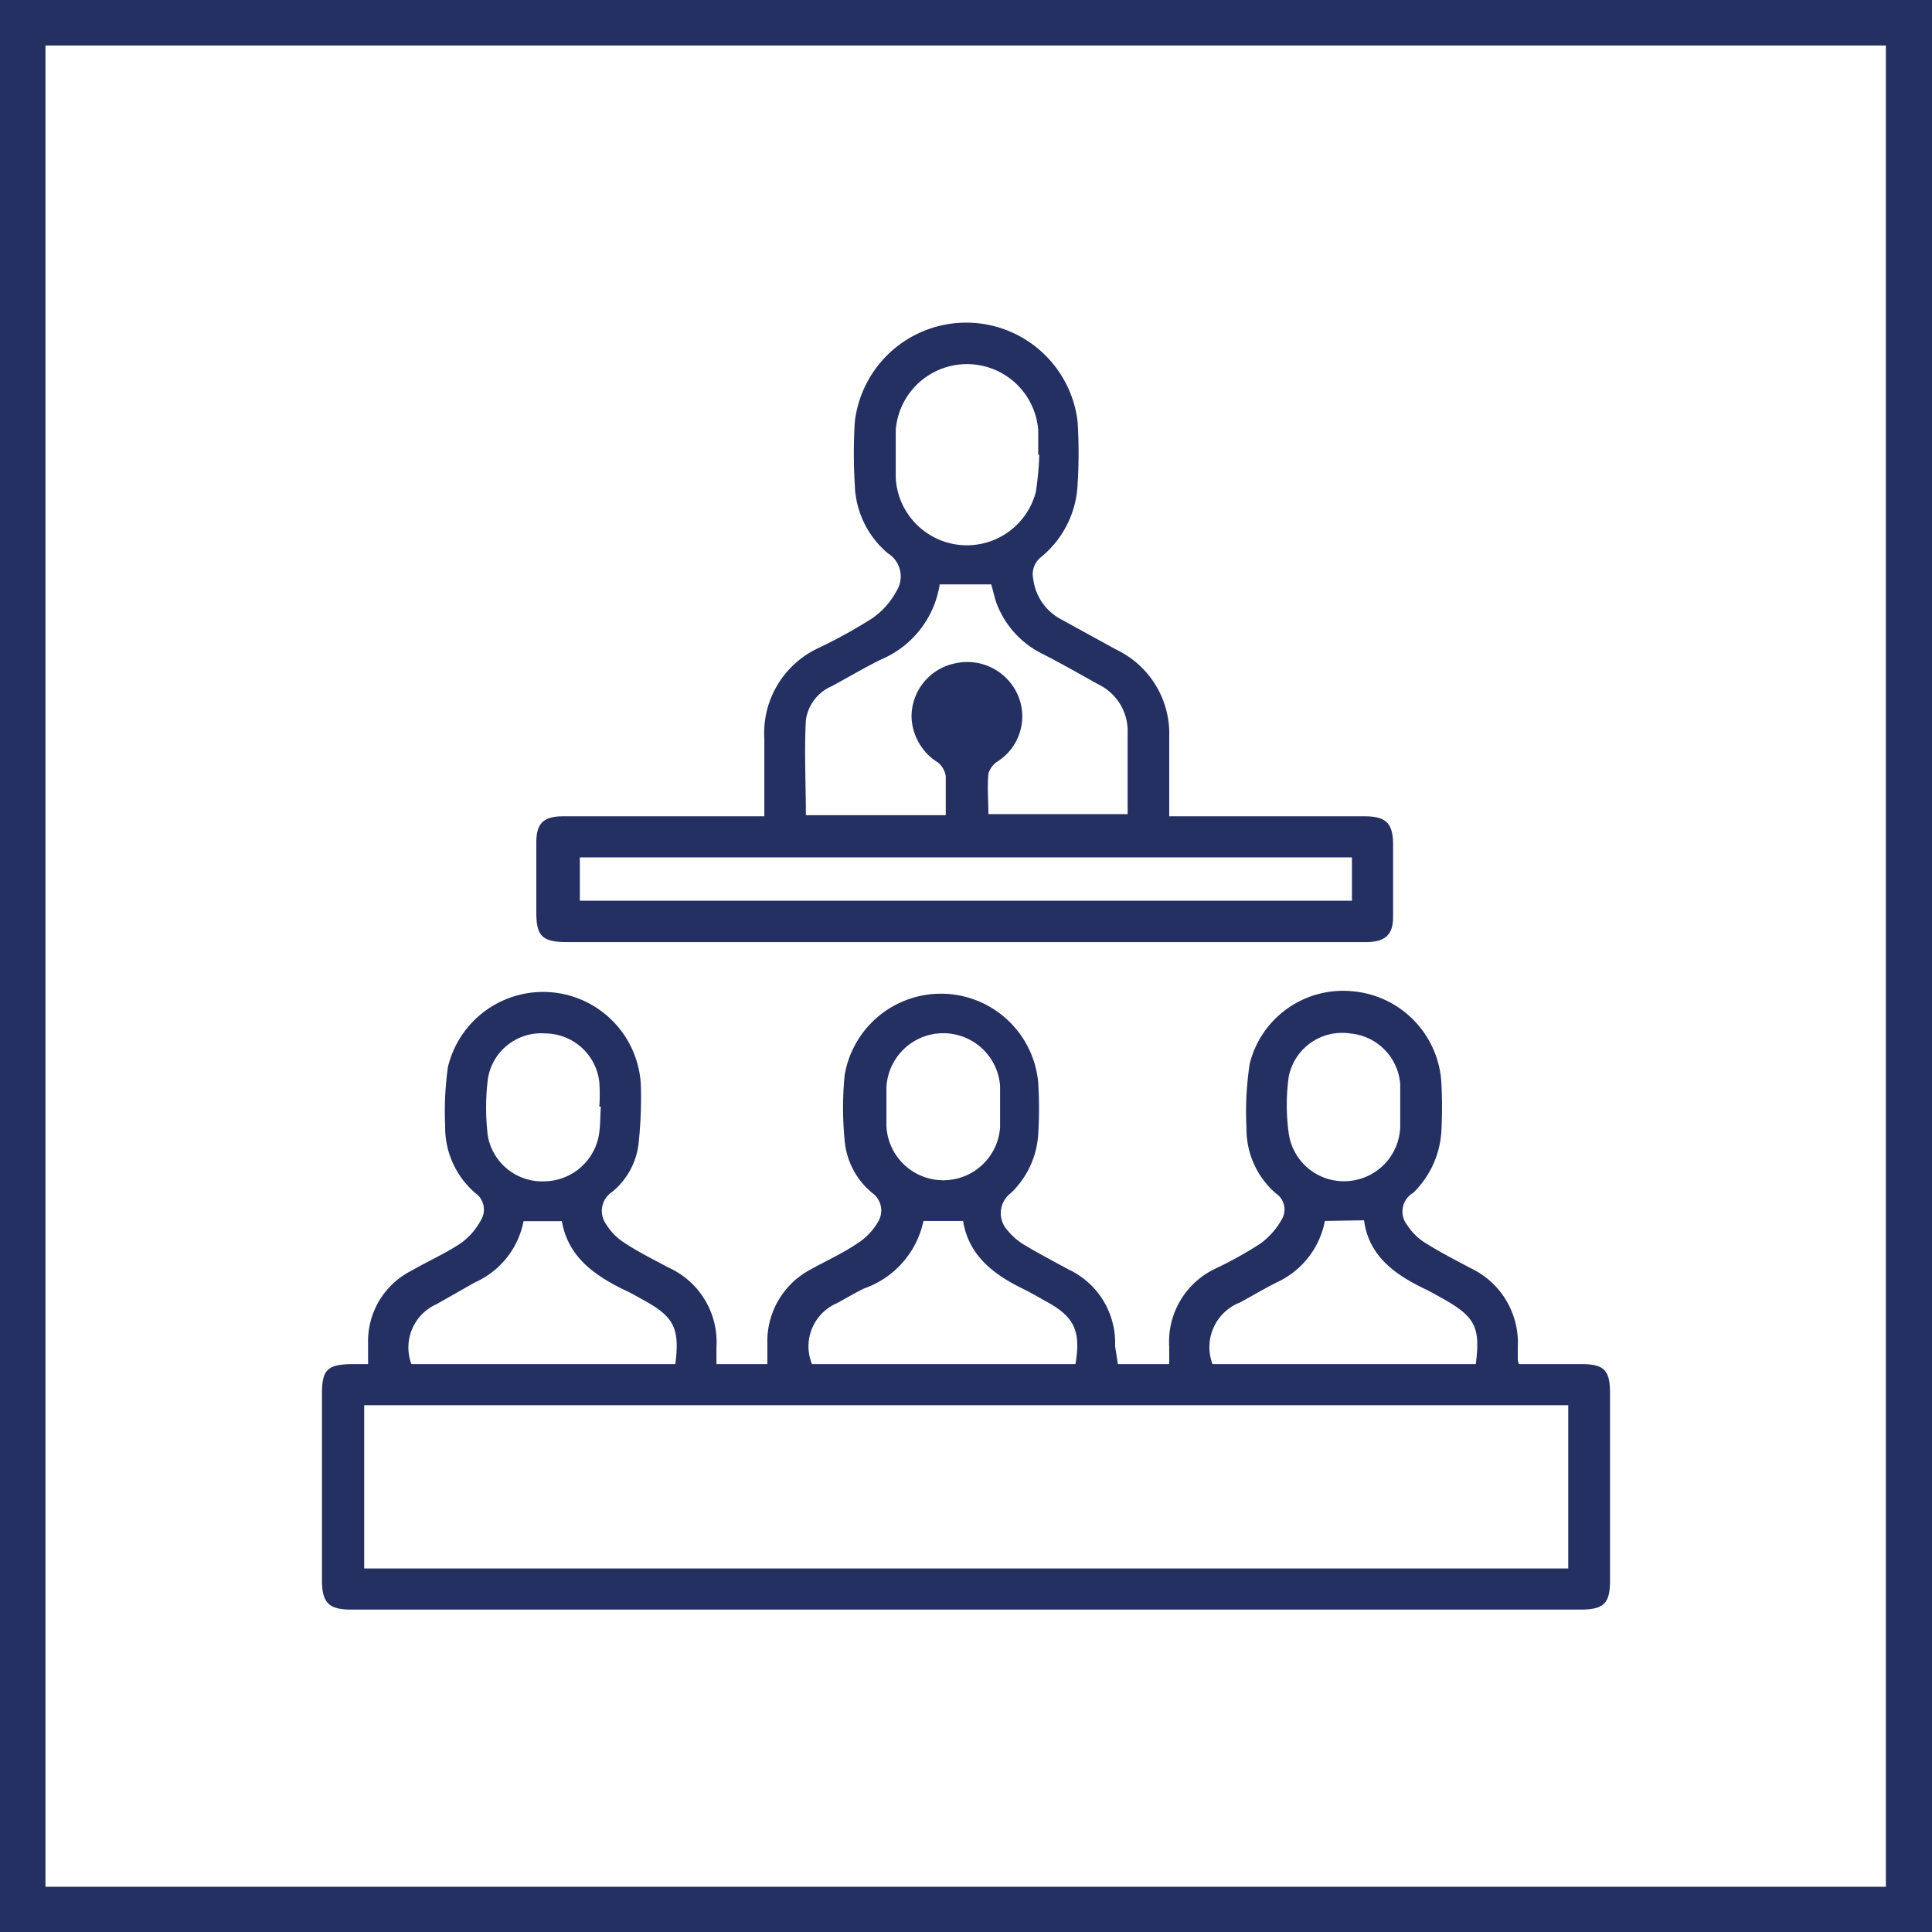
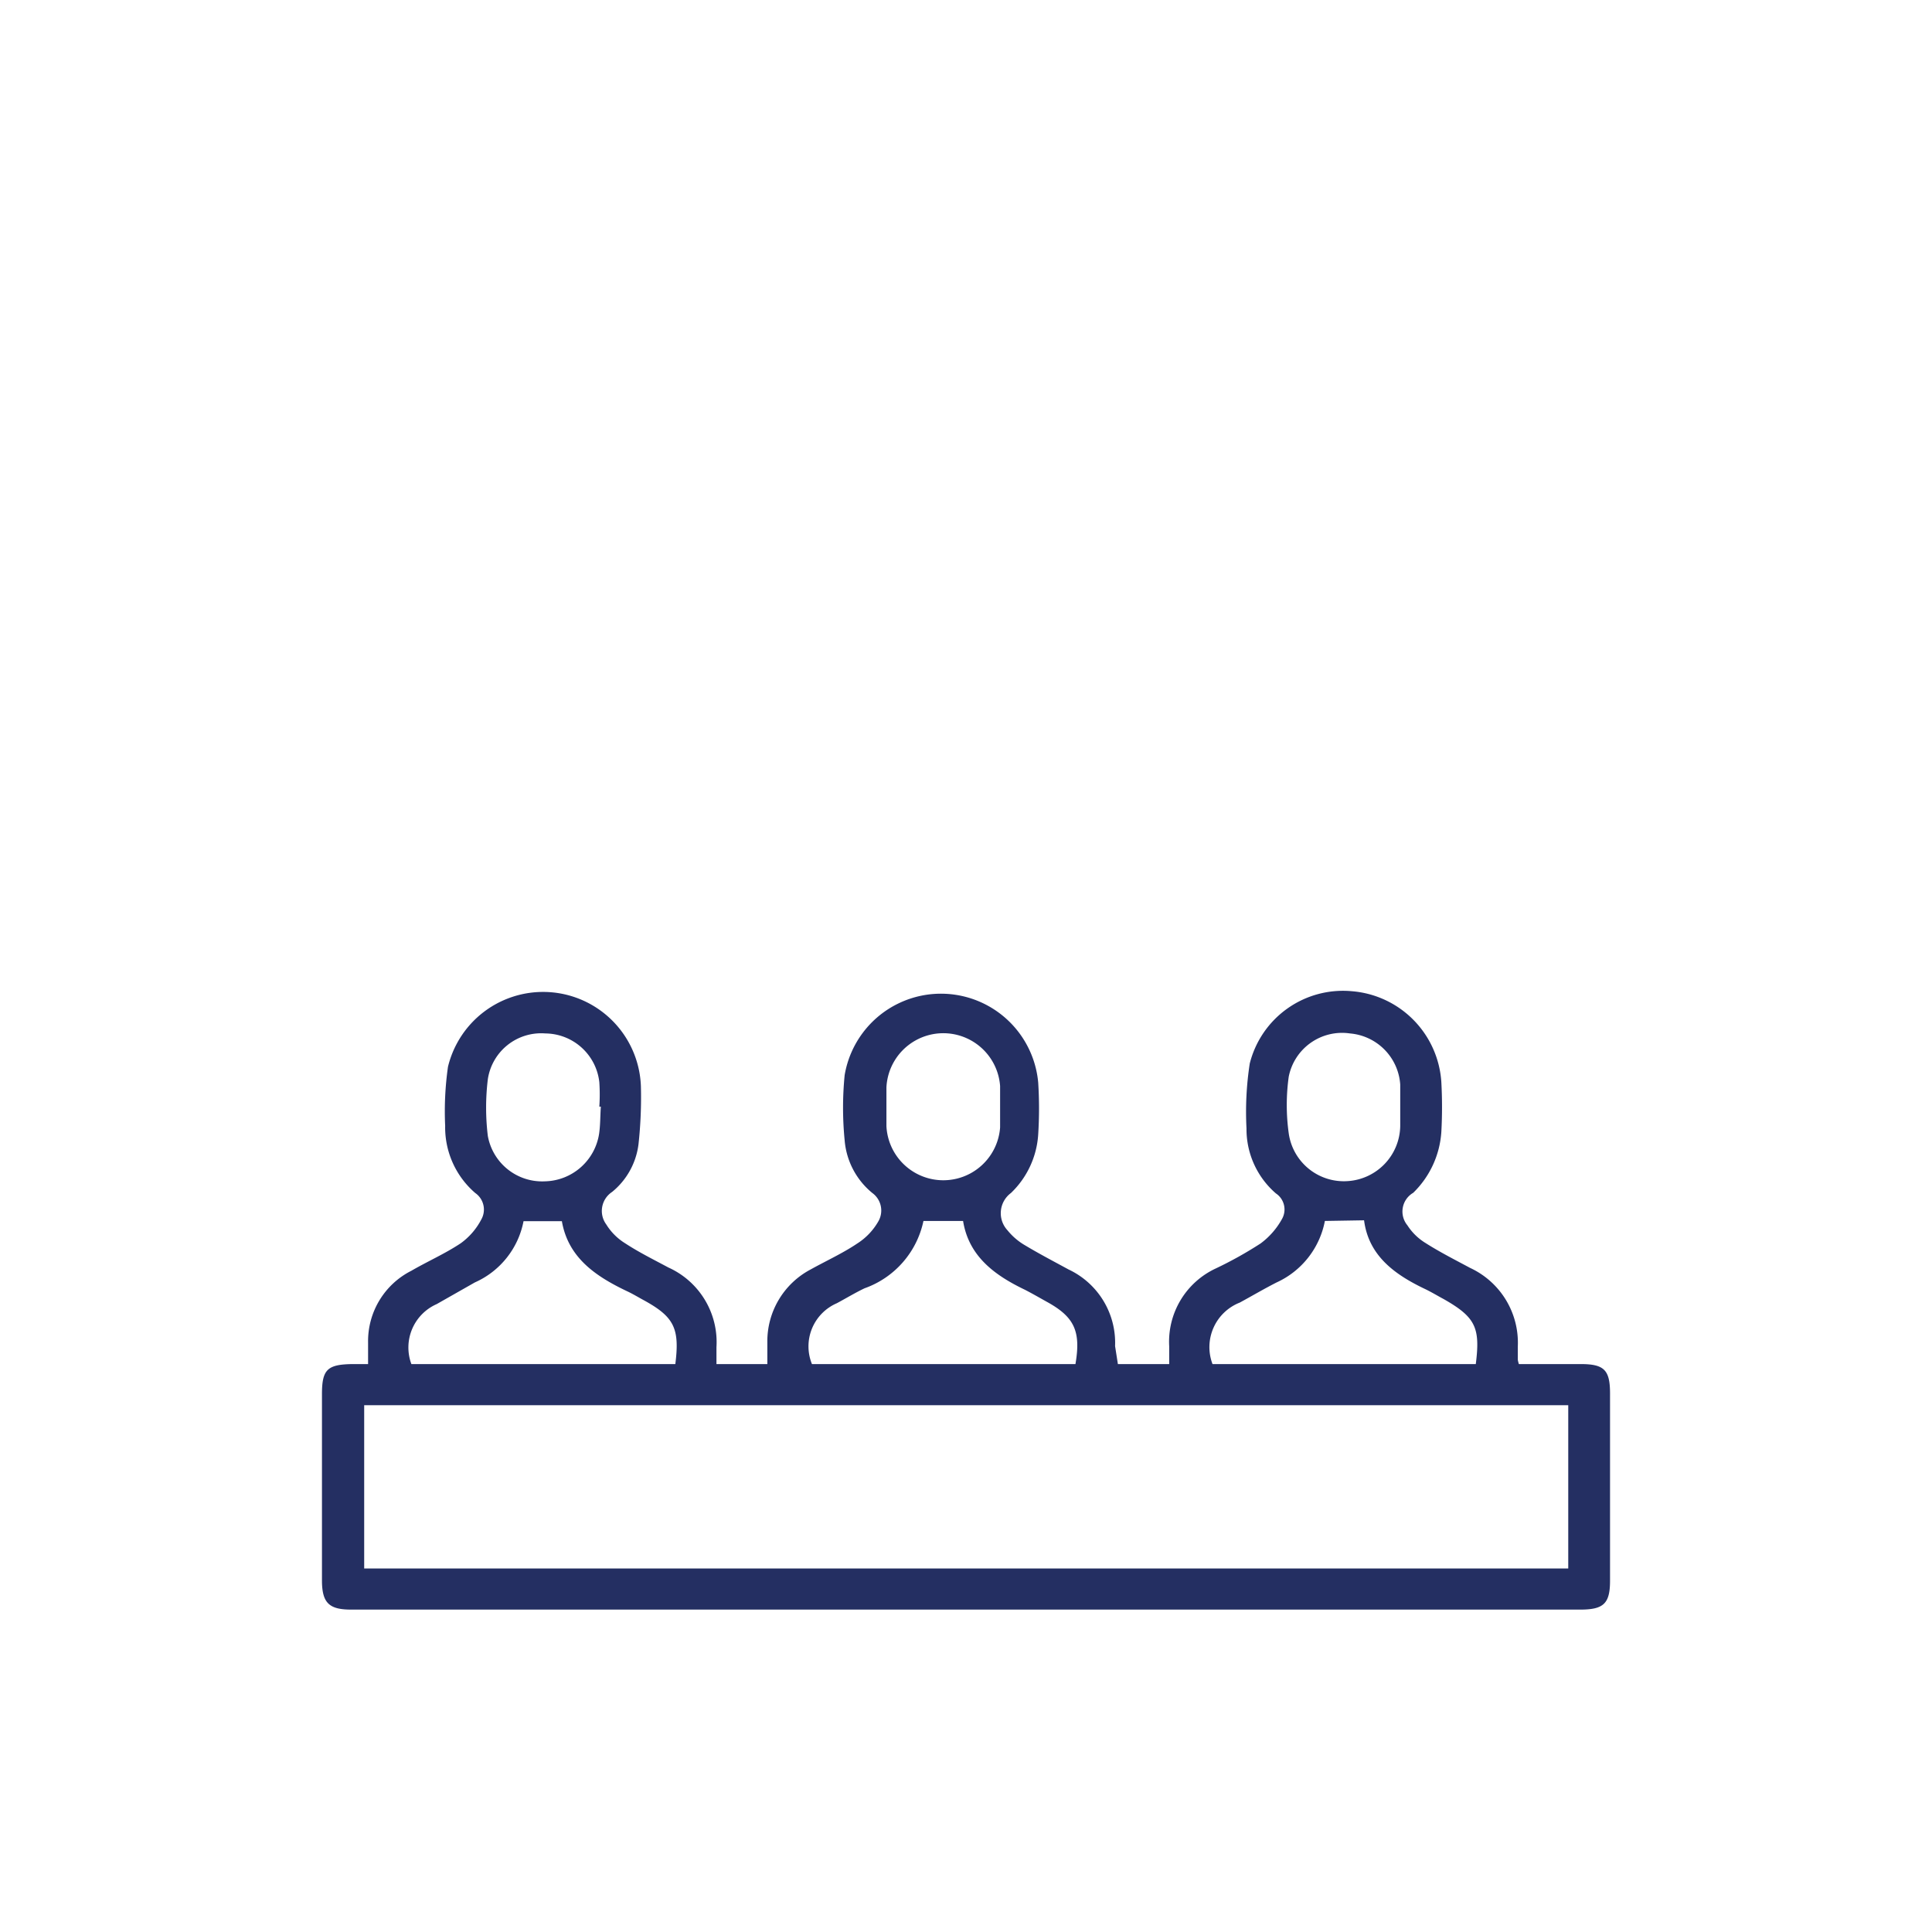
<svg xmlns="http://www.w3.org/2000/svg" viewBox="0 0 89.23 89.23">
  <defs>
    <style>.cls-1{fill:#242f62;}</style>
  </defs>
  <g id="Capa_2" data-name="Capa 2">
    <g id="Livello_1" data-name="Livello 1">
-       <path class="cls-1" d="M89.23,89.23H0V0H89.23ZM2.1,87.14h85V2.1H2.1Z" />
      <path class="cls-1" d="M64.67,51.09h0c0-.34,0-.68,0-1a2.54,2.54,0,0,0-2.32-2.36,2.51,2.51,0,0,0-2.83,2,9.5,9.5,0,0,0,0,2.61,2.57,2.57,0,0,0,2.72,2.21A2.59,2.59,0,0,0,64.67,52c0-.3,0-.59,0-.89m-23.73,0c0,.3,0,.6,0,.9a2.63,2.63,0,0,0,5.25.06c0-.64,0-1.27,0-1.91a2.63,2.63,0,0,0-5.25.06c0,.29,0,.59,0,.89m-13.2,0h-.06a8.51,8.51,0,0,0,0-1.13,2.53,2.53,0,0,0-2.49-2.25,2.49,2.49,0,0,0-2.66,2.12,10.85,10.85,0,0,0,0,2.61,2.55,2.55,0,0,0,2.64,2.1,2.59,2.59,0,0,0,2.5-2.2c.06-.41.05-.83.08-1.25M31.19,63c.21-1.65-.06-2.18-1.44-2.94-.26-.14-.52-.3-.8-.43-1.45-.69-2.71-1.55-3-3.23H24.18a3.9,3.9,0,0,1-2.25,2.83l-1.76,1A2.19,2.19,0,0,0,19,63Zm30-6.61a3.93,3.93,0,0,1-2.23,2.84c-.57.29-1.13.62-1.7.93A2.21,2.21,0,0,0,56,63H68.16c.21-1.67,0-2.16-1.48-3-.28-.15-.56-.32-.85-.46C64.42,58.87,63.21,58,63,56.36ZM49.67,63c.26-1.52-.05-2.18-1.33-2.88-.34-.19-.67-.38-1-.55-1.42-.68-2.6-1.56-2.86-3.18H42.65a4.22,4.22,0,0,1-2.72,3.11c-.44.21-.85.46-1.28.69A2.17,2.17,0,0,0,37.5,63ZM72.43,64.9H16.82v7.54H72.43ZM51.63,63H54c0-.29,0-.55,0-.82a3.73,3.73,0,0,1,2.16-3.6,18,18,0,0,0,2.06-1.15,3.51,3.51,0,0,0,1-1.15.89.89,0,0,0-.29-1.16,3.92,3.92,0,0,1-1.36-3,14.68,14.68,0,0,1,.15-3,4.44,4.44,0,0,1,4.72-3.34A4.5,4.5,0,0,1,66.57,50a21.3,21.3,0,0,1,0,2.26,4.32,4.32,0,0,1-1.3,2.83A1,1,0,0,0,65,56.59a2.63,2.63,0,0,0,.84.82c.66.42,1.37.78,2.06,1.15a3.81,3.81,0,0,1,2.2,3.64c0,.2,0,.4,0,.6a1.32,1.32,0,0,0,.05.2H73c1.09,0,1.36.27,1.36,1.36V73c0,1.06-.29,1.34-1.38,1.34H16.22c-1,0-1.34-.29-1.35-1.31V64.39c0-1.15.25-1.38,1.45-1.39H17c0-.36,0-.69,0-1A3.64,3.64,0,0,1,19,58.69c.76-.44,1.56-.79,2.28-1.27a3.15,3.15,0,0,0,.95-1.1.93.93,0,0,0-.28-1.22A4,4,0,0,1,20.56,52a14.57,14.57,0,0,1,.13-2.73,4.52,4.52,0,0,1,8.91.89,20,20,0,0,1-.11,2.68,3.38,3.38,0,0,1-1.22,2.21A1.05,1.05,0,0,0,28,56.55a2.68,2.68,0,0,0,.87.87c.64.42,1.33.76,2,1.12a3.78,3.78,0,0,1,2.22,3.68V63h2.35c0-.34,0-.65,0-1a3.75,3.75,0,0,1,2-3.37c.72-.4,1.49-.75,2.17-1.21a2.93,2.93,0,0,0,.95-1,1,1,0,0,0-.27-1.32,3.51,3.51,0,0,1-1.28-2.44,15.33,15.33,0,0,1,0-3,4.51,4.51,0,0,1,8.94.34,19.06,19.06,0,0,1,0,2.39,4.1,4.1,0,0,1-1.26,2.71,1.16,1.16,0,0,0-.16,1.72,2.93,2.93,0,0,0,.82.7c.65.39,1.34.75,2,1.11a3.74,3.74,0,0,1,2.15,3.54Z" />
-       <path class="cls-1" d="M48,21h-.05c0-.38,0-.76,0-1.14a3.3,3.3,0,0,0-6.58,0c0,.74,0,1.47,0,2.21a3.29,3.29,0,0,0,6.47.65A14.1,14.1,0,0,0,48,21M26.78,41.6H62.44v-2H26.78Zm18.8-4h6.5c0-1.28,0-2.52,0-3.75a2.39,2.39,0,0,0-1.35-2.24c-.88-.49-1.77-1-2.66-1.45A4.29,4.29,0,0,1,46,27.79c-.09-.28-.15-.57-.22-.8H43.4a4.51,4.51,0,0,1-2.69,3.46c-.78.38-1.53.83-2.29,1.24a2,2,0,0,0-1.2,1.57c-.08,1.45,0,2.92,0,4.39h6.46c0-.62,0-1.22,0-1.8a1,1,0,0,0-.37-.64,2.57,2.57,0,0,1-1.21-2.1,2.51,2.51,0,0,1,2-2.47A2.55,2.55,0,0,1,47,32.08a2.47,2.47,0,0,1-.9,3.07,1,1,0,0,0-.45.59c-.06.61,0,1.23,0,1.9m-10.35.06c0-1.24,0-2.41,0-3.58a4.34,4.34,0,0,1,2.54-4.21,23,23,0,0,0,2.44-1.35,3.63,3.63,0,0,0,1.13-1.27A1.26,1.26,0,0,0,41,25.55a4.28,4.28,0,0,1-1.52-3.15,23.71,23.71,0,0,1,0-2.92,5.18,5.18,0,0,1,10.29,0,22.9,22.9,0,0,1,0,2.87,4.6,4.6,0,0,1-1.69,3.38,1,1,0,0,0-.36,1A2.44,2.44,0,0,0,49,28.6L51.55,30A4.3,4.3,0,0,1,54,34.05V37.7h9c1,0,1.34.3,1.34,1.32s0,2.23,0,3.34c0,.79-.35,1.12-1.15,1.15h-37c-1.14,0-1.42-.27-1.42-1.37V38.92c0-.9.33-1.22,1.26-1.22h9.13Z" />
    </g>
  </g>
</svg>